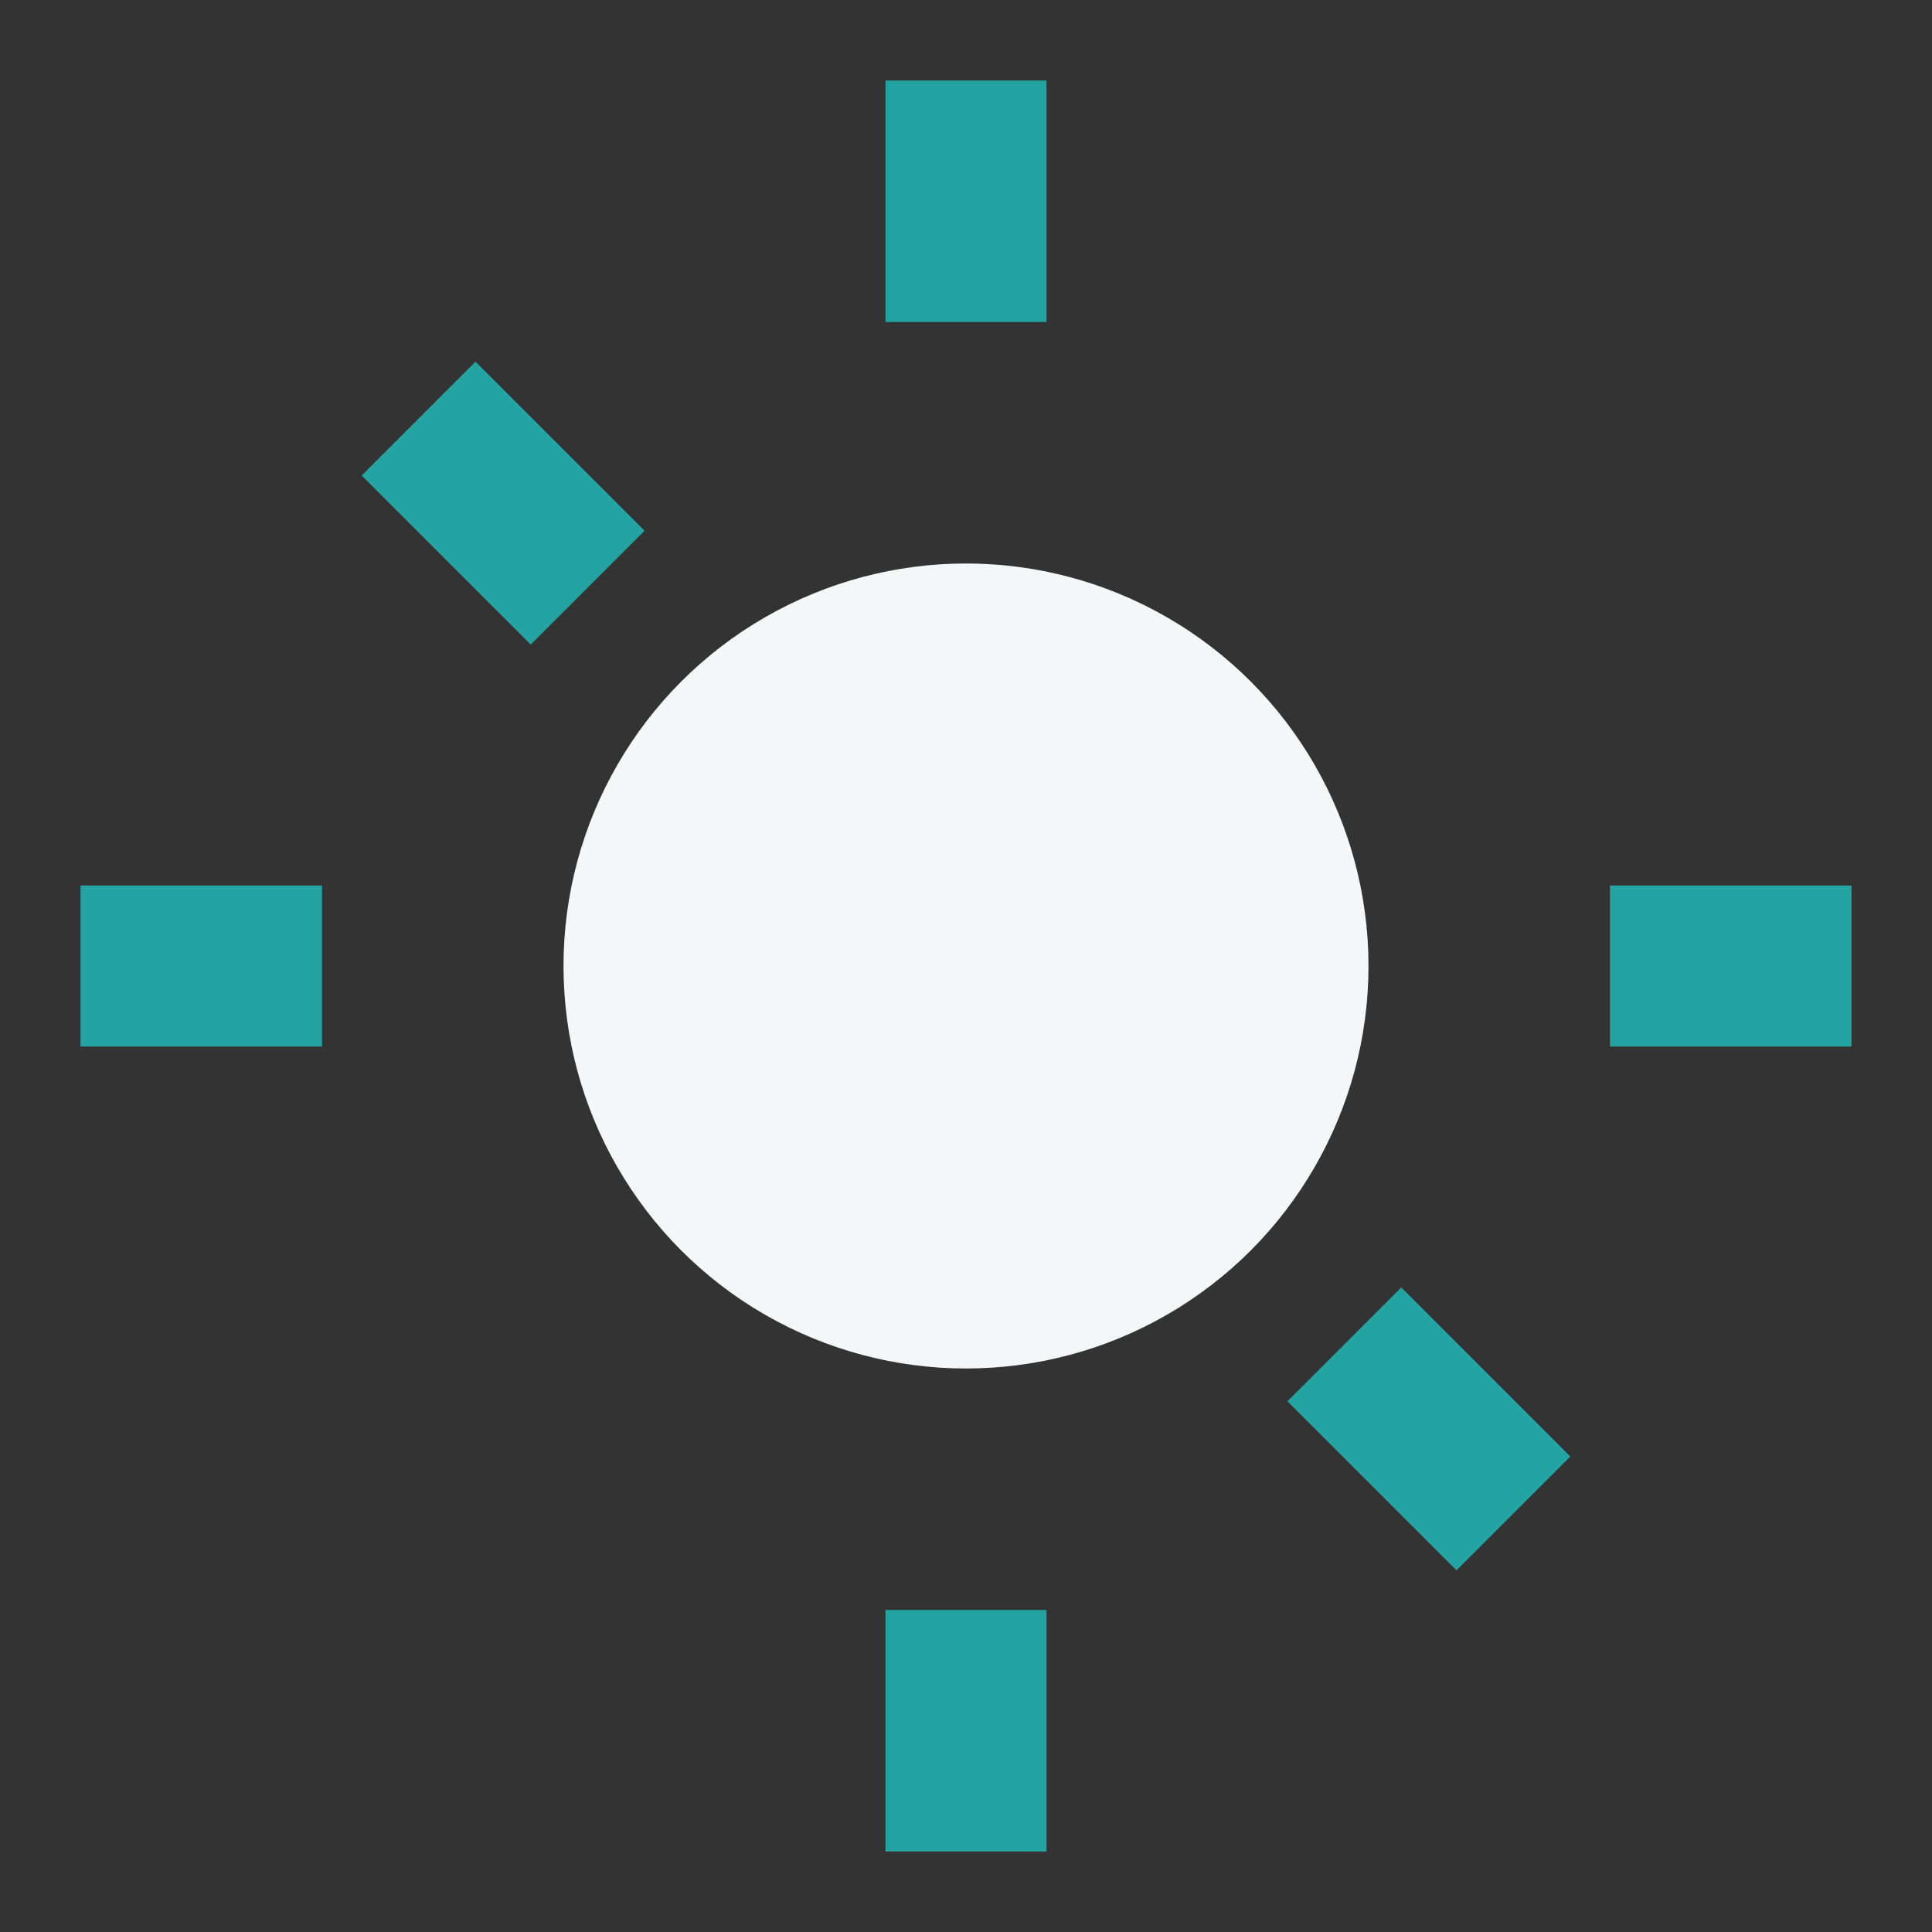
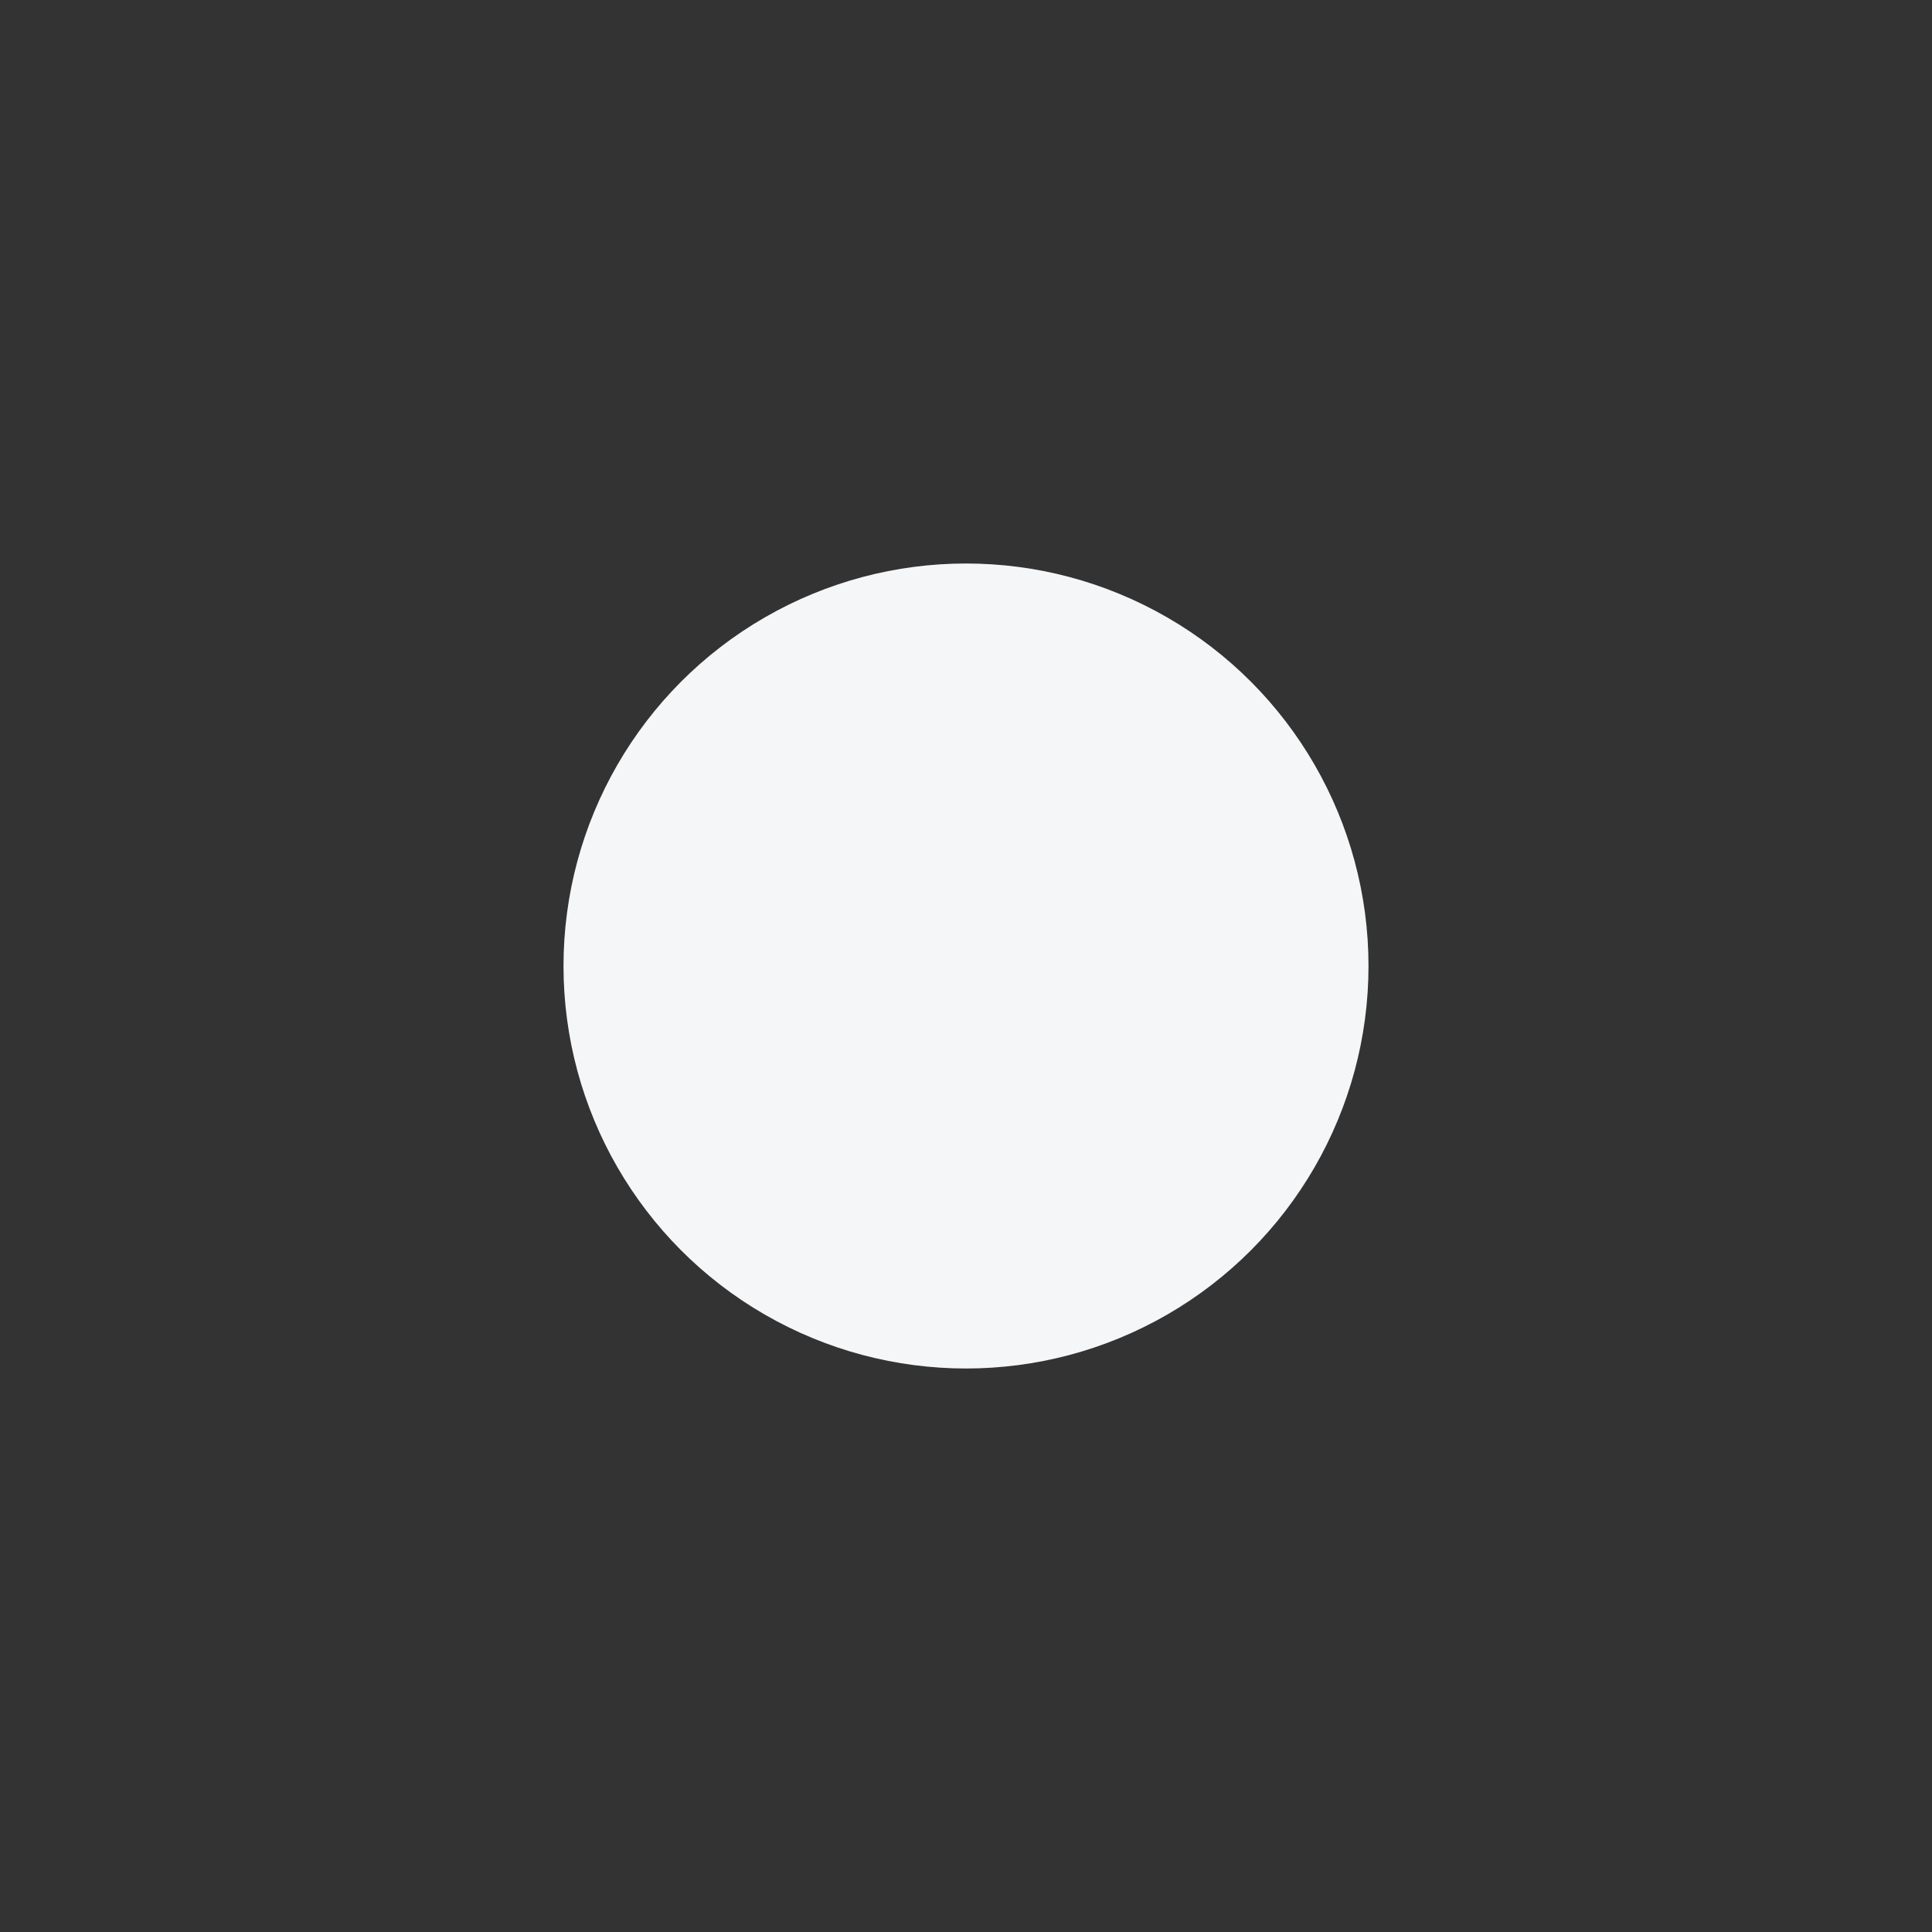
<svg xmlns="http://www.w3.org/2000/svg" viewBox="0 0 24 24" width="32" height="32">
  <rect x="0" y="0" width="24" height="24" fill="#333333" stroke="none" />
  <circle cx="12" cy="12" r="5" fill="#F4F6F8" />
-   <path d="M12 1v3M12 20v3M5.2 5.2l2.1 2.1M16.7 16.7l2.1 2.1M1 12h3M20 12h3" stroke="#24A3A3" stroke-width="2" />
</svg>